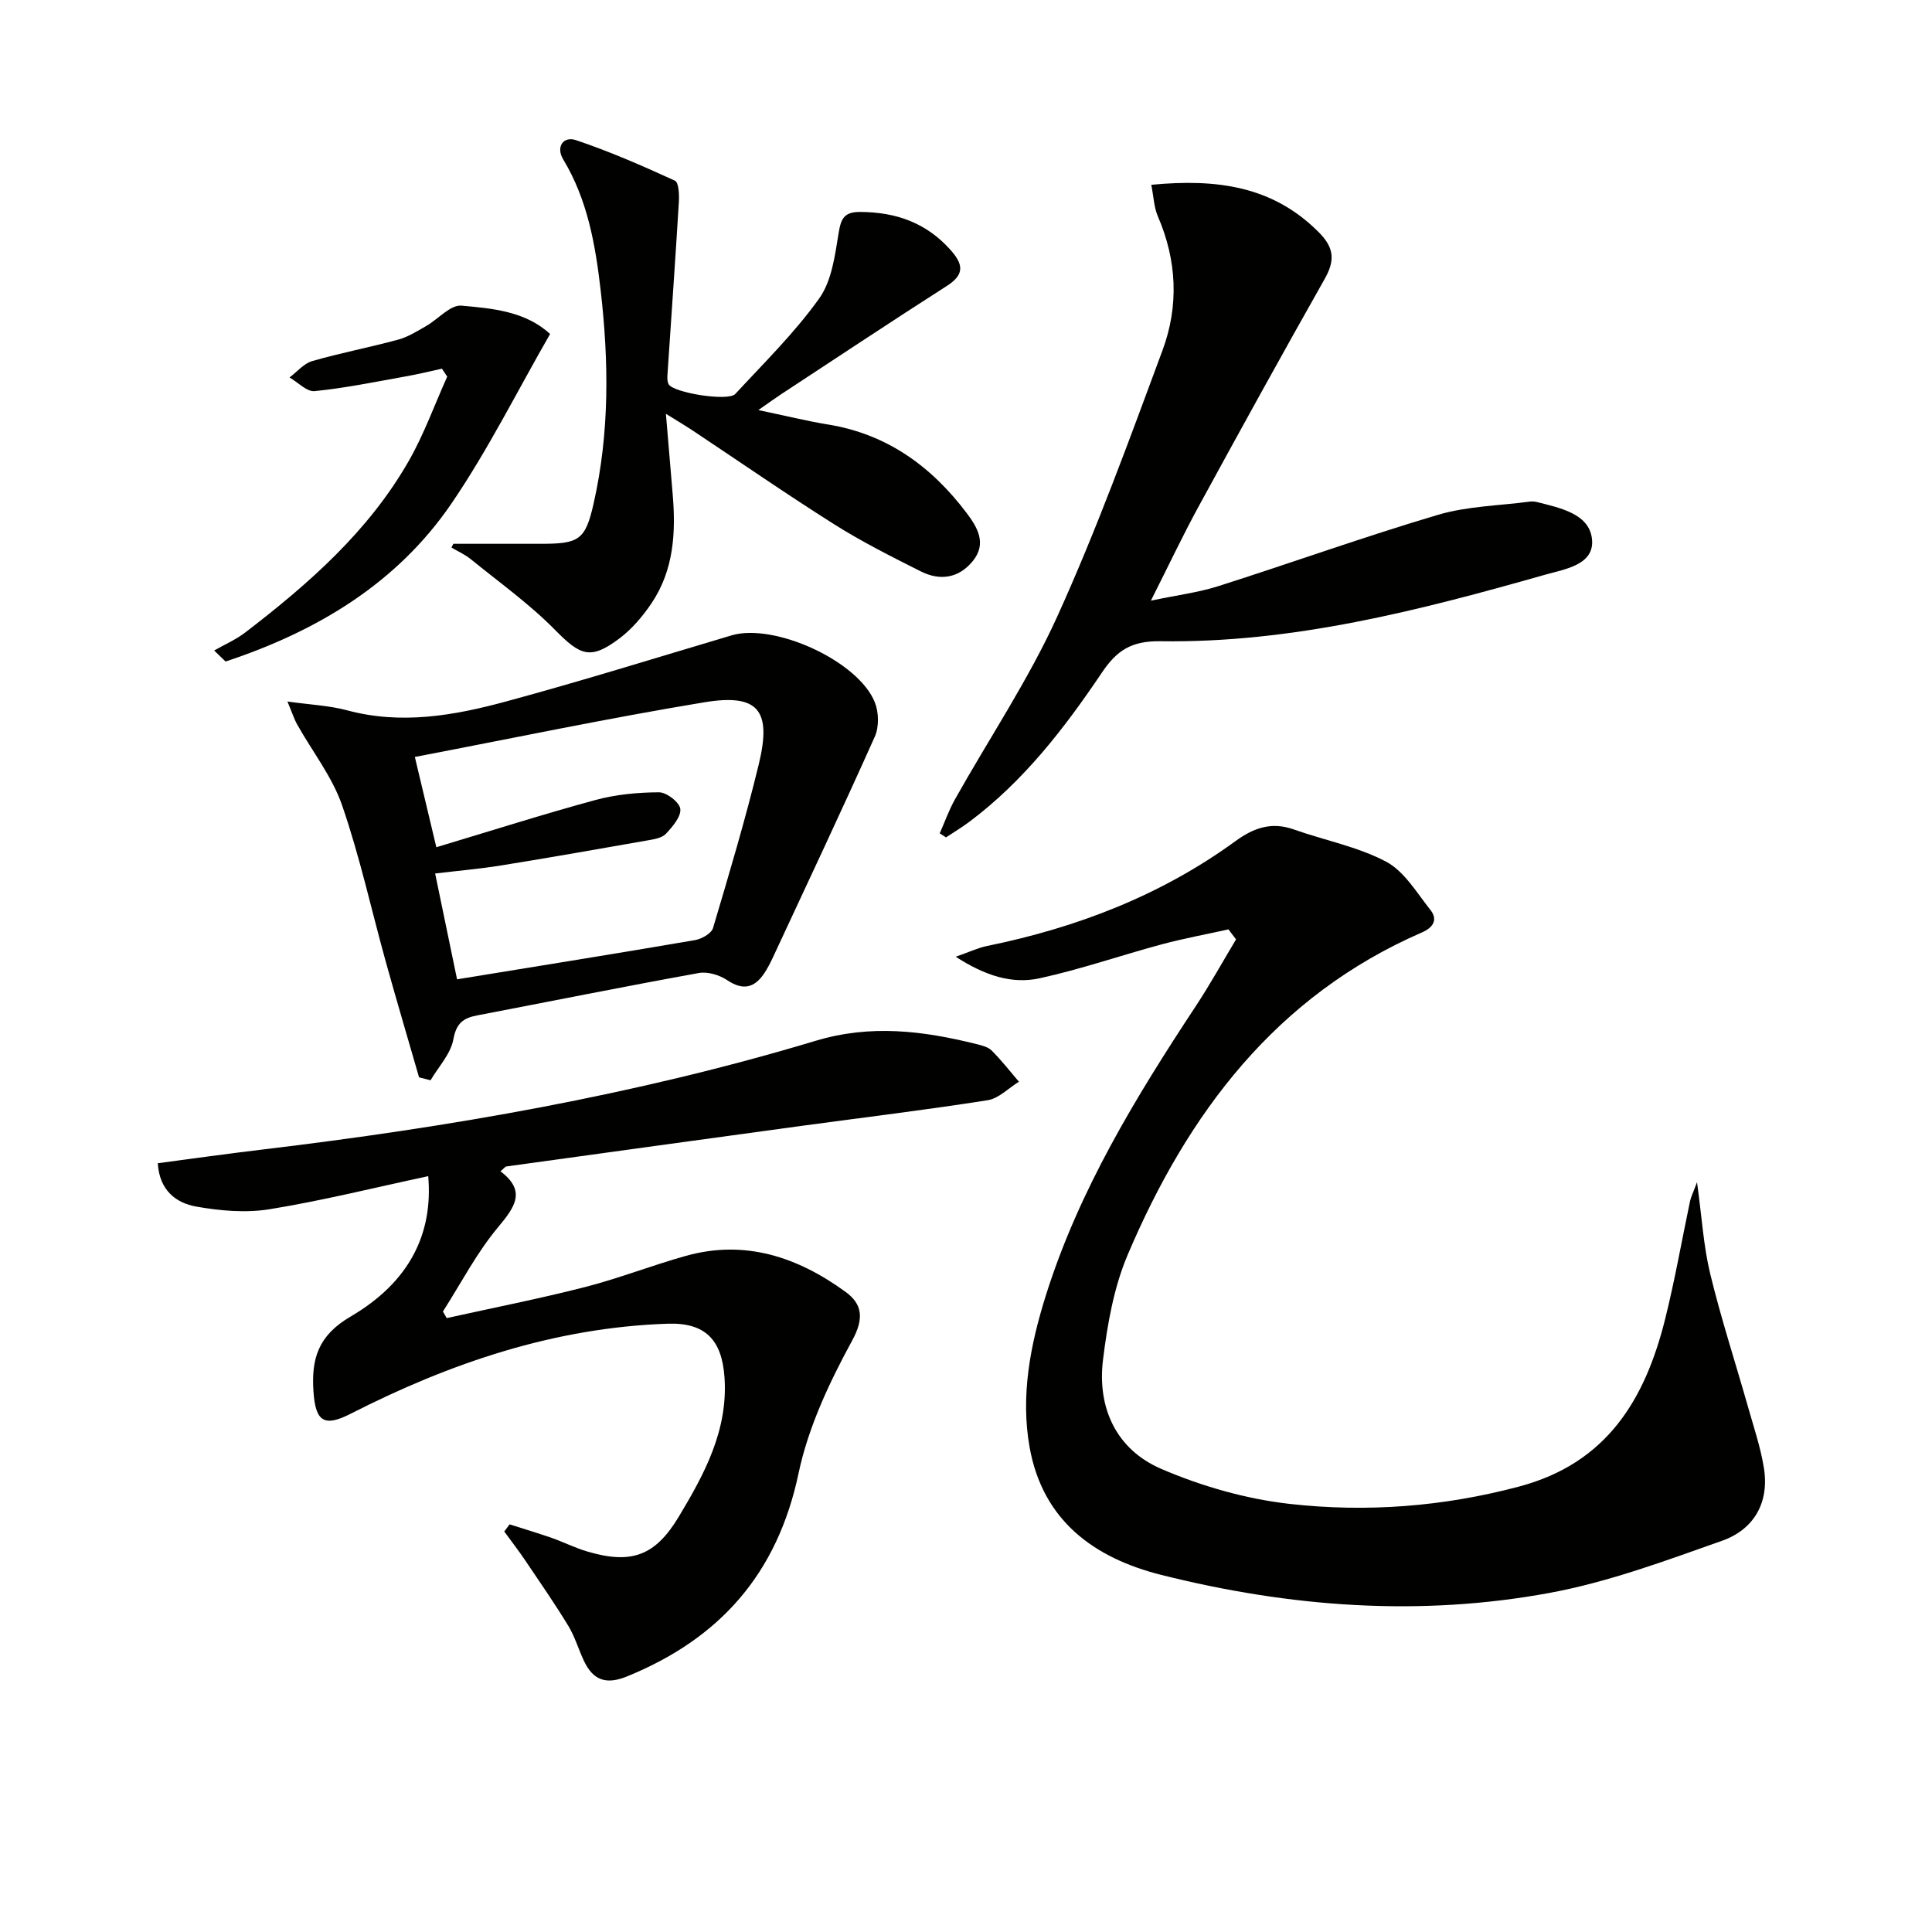
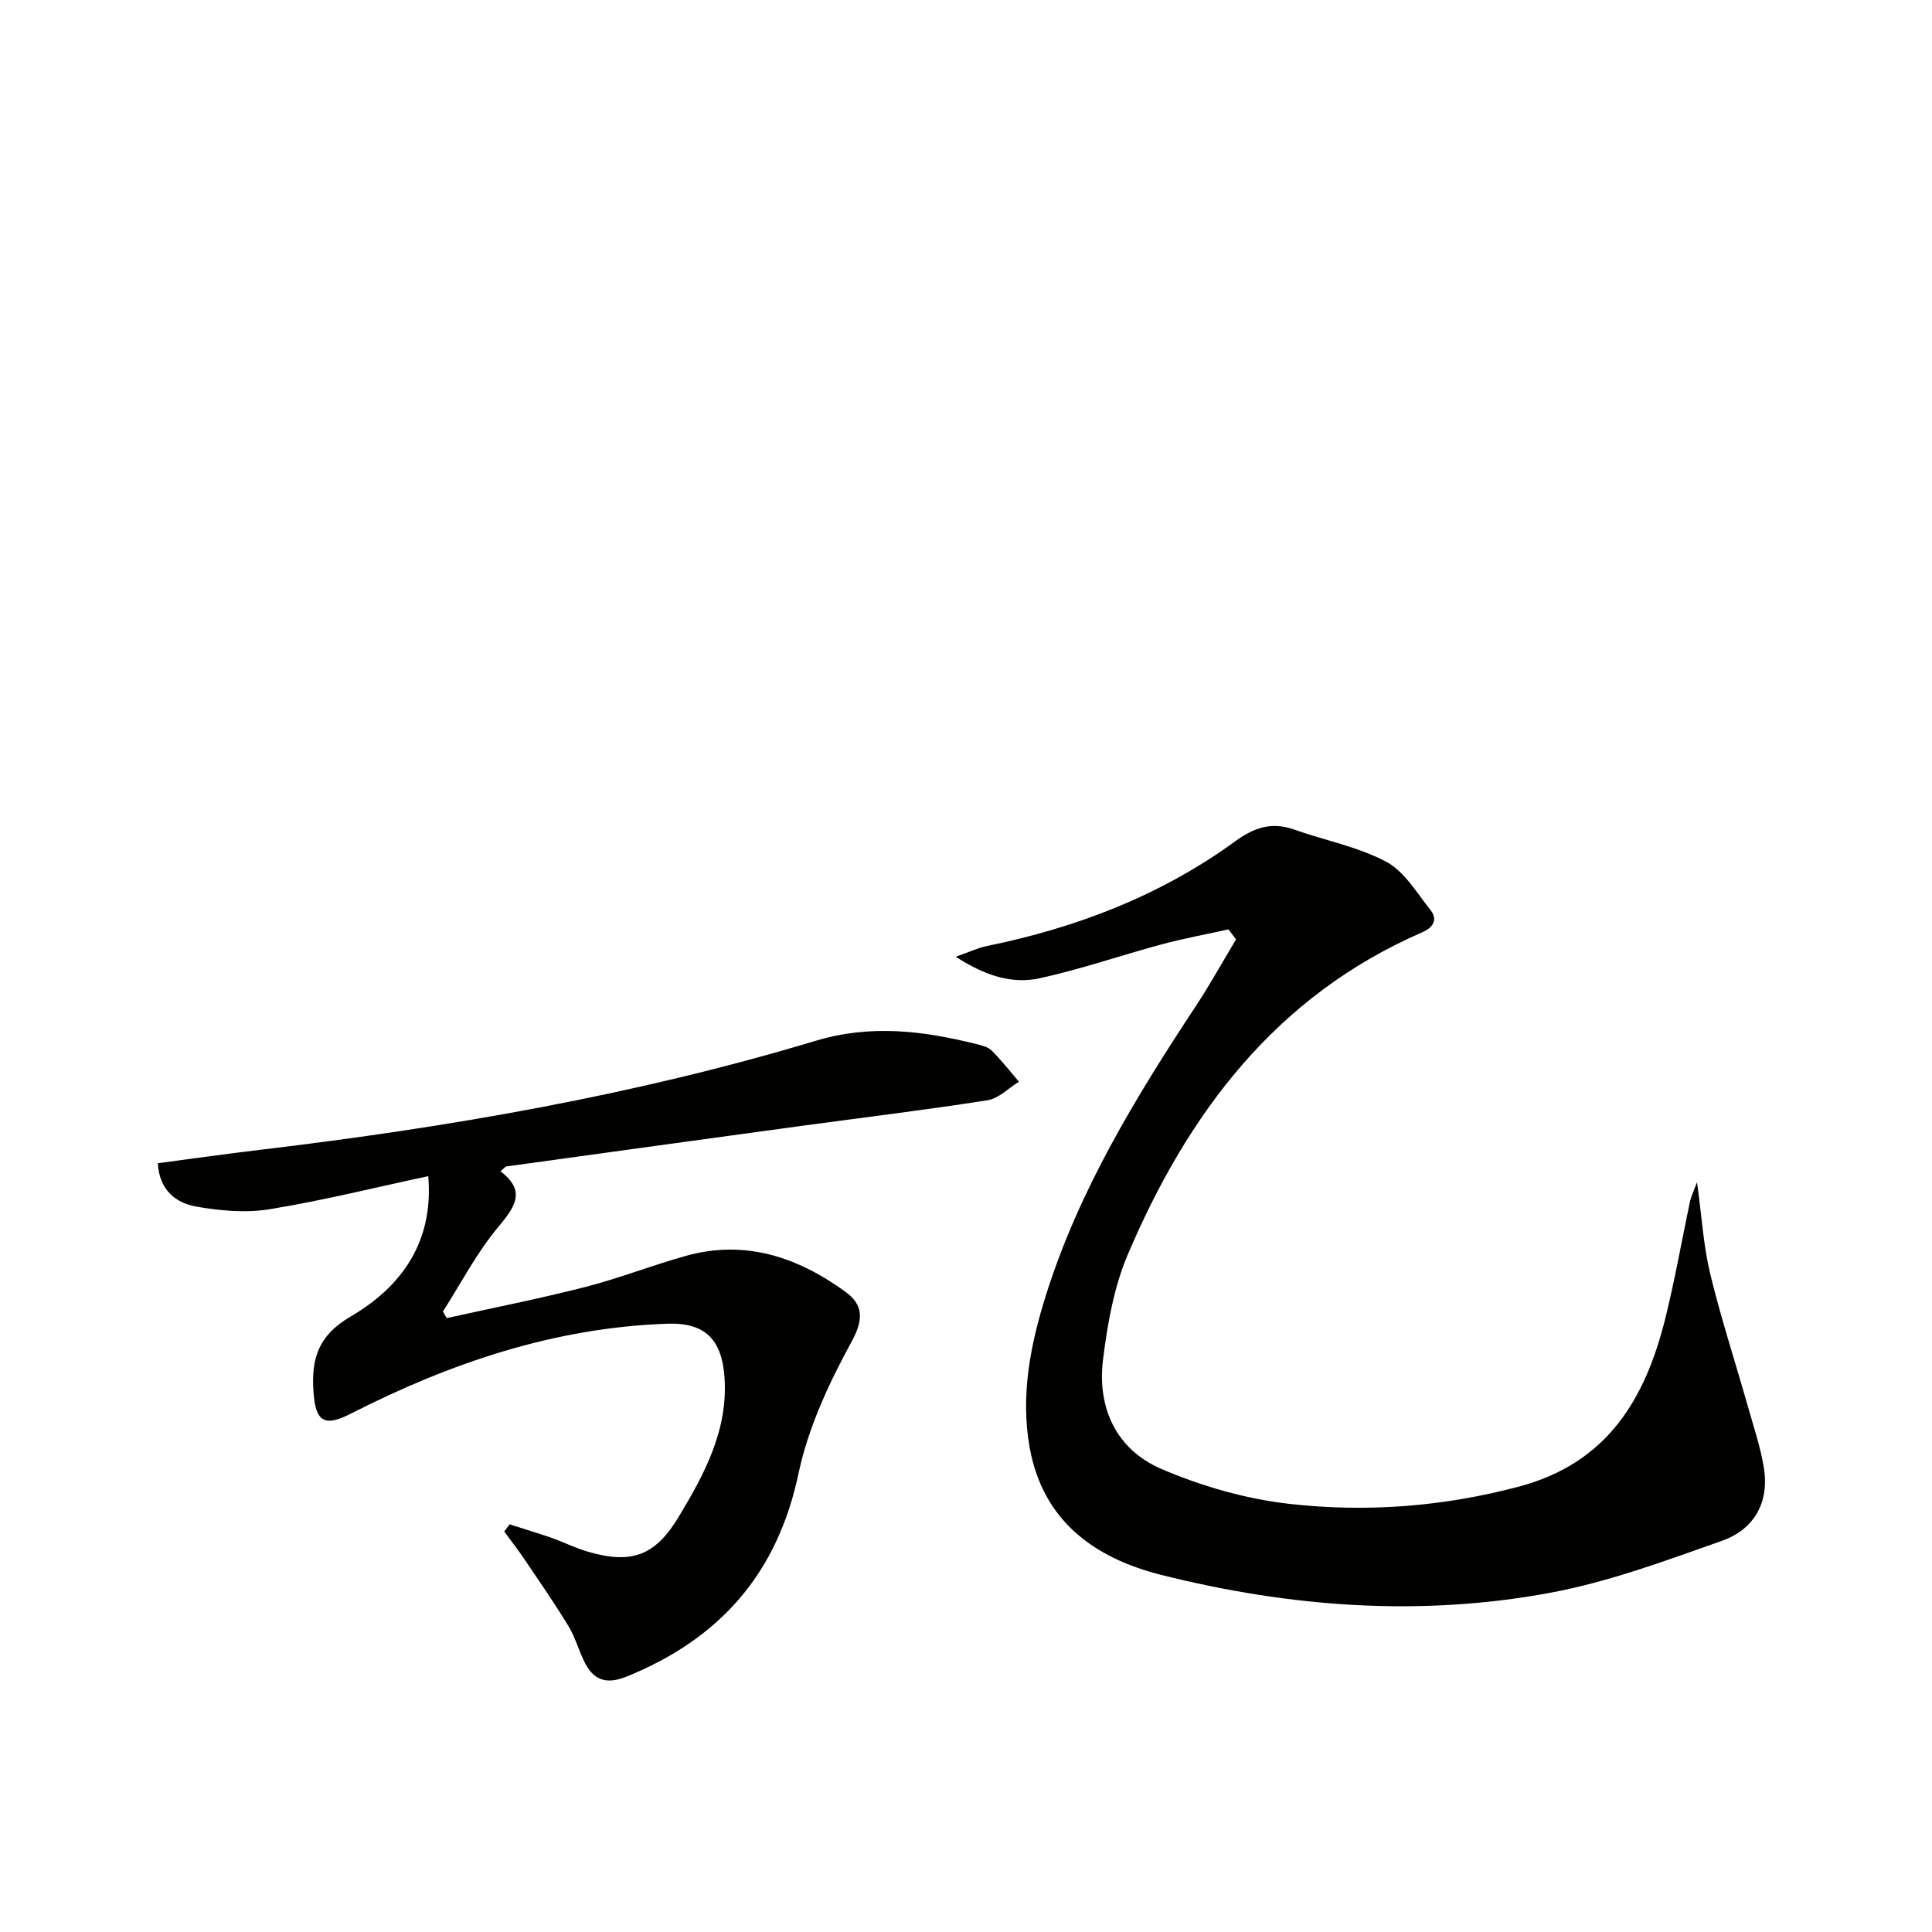
<svg xmlns="http://www.w3.org/2000/svg" enable-background="new 0 0 400 400" viewBox="0 0 400 400">
  <g fill="#010100">
    <path d="m254.34 192.42c-4.6 1.02-9.25 1.87-13.79 3.09-8.45 2.27-16.76 5.17-25.3 7.03-5.72 1.25-11.28-.52-17.38-4.46 2.91-1.01 4.64-1.85 6.47-2.22 18.62-3.8 36.03-10.48 51.47-21.73 3.78-2.75 7.45-4.03 12.03-2.41 6.38 2.26 13.24 3.56 19.14 6.68 3.77 2 6.34 6.43 9.17 9.99 1.62 2.04.53 3.66-1.71 4.64-30.27 13.15-48.51 37.45-60.96 66.75-2.87 6.76-4.2 14.36-5.11 21.71-1.24 10.01 2.75 18.61 12.04 22.62 8.39 3.61 17.57 6.24 26.63 7.26 15.9 1.78 31.75.58 47.45-3.59 18.26-4.85 26.13-18.09 30.28-34.76 2-8.03 3.42-16.2 5.13-24.3.19-.91.63-1.76 1.45-3.96 1 7.23 1.34 13.23 2.73 18.97 2.26 9.32 5.25 18.46 7.87 27.7 1.17 4.13 2.56 8.24 3.24 12.45 1.17 7.2-2.04 12.78-8.66 15.12-11.68 4.13-23.47 8.52-35.58 10.77-26.98 5.01-53.94 2.97-80.51-3.7-14.05-3.53-24.57-11.33-27.27-26.42-1.9-10.66.13-21.15 3.36-31.44 6.86-21.81 18.61-41.05 31.07-59.94 2.95-4.48 5.55-9.18 8.31-13.78-.52-.69-1.04-1.38-1.57-2.07z" />
    <path d="m105.51 315.6c2.9.93 5.82 1.8 8.7 2.8 2.51.88 4.9 2.1 7.44 2.84 9.13 2.69 14.03.85 18.88-7.22 5.34-8.88 10.23-17.93 9.47-28.87-.55-7.84-4.05-11.36-11.81-11.09-23.39.8-44.95 8.12-65.59 18.64-5.49 2.8-7.28 1.66-7.7-4.61-.46-6.74.94-11.56 7.67-15.5 12.28-7.19 17.11-17.22 16.09-29.08-10.95 2.34-21.8 5.05-32.79 6.84-4.94.81-10.27.34-15.24-.54-4.18-.74-7.63-3.36-7.96-8.98 7.2-.95 14.38-1.96 21.57-2.82 38.77-4.63 77.18-11.26 114.62-22.52 11.42-3.44 22.25-2.08 33.28.67 1.12.28 2.43.59 3.18 1.35 2.02 2.01 3.78 4.28 5.64 6.45-2.15 1.32-4.18 3.47-6.48 3.83-12.78 2.01-25.63 3.56-38.46 5.3-20.39 2.78-40.78 5.59-61.16 8.41-.27.04-.5.39-1.25 1 5.42 4.1 3 7.4-.53 11.63-4.41 5.29-7.64 11.56-11.38 17.41.26.45.53.91.79 1.36 9.55-2.12 19.16-4.01 28.64-6.43 7.05-1.81 13.87-4.5 20.89-6.46 12.28-3.43 23.18.28 33.03 7.45 3.41 2.48 3.94 5.39 1.39 10.07-4.71 8.64-9.09 17.93-11.1 27.47-4.38 20.81-16.28 34.26-35.56 42.1-4.35 1.77-7.01.73-8.88-3.23-1.13-2.39-1.87-5-3.23-7.24-2.81-4.62-5.9-9.08-8.93-13.57-1.38-2.04-2.89-3.99-4.34-5.98.37-.5.74-.99 1.11-1.48z" />
-     <path d="m238.36 38.26c13.42-1.28 25.16.18 34.76 9.91 3.18 3.22 3.25 5.85 1.13 9.6-8.84 15.63-17.51 31.36-26.11 47.13-3.26 5.97-6.16 12.13-9.86 19.46 5.46-1.15 9.83-1.69 13.95-3 15.18-4.83 30.18-10.23 45.45-14.76 6.09-1.81 12.7-1.9 19.07-2.75.49-.06 1.02-.02 1.49.1 4.7 1.2 10.65 2.37 11.34 7.46.75 5.52-5.55 6.41-9.58 7.55-26.07 7.41-52.34 14.19-79.69 13.8-6.08-.09-9.07 1.88-12.19 6.52-7.73 11.48-16.17 22.44-27.41 30.85-1.55 1.16-3.23 2.17-4.85 3.24-.43-.28-.87-.56-1.3-.83 1.05-2.37 1.91-4.84 3.18-7.09 7.08-12.61 15.22-24.73 21.17-37.84 8.15-17.96 14.91-36.57 21.78-55.09 3.4-9.17 2.99-18.6-.98-27.76-.8-1.87-.86-4.06-1.35-6.5z" />
-     <path d="m86.76 223.05c-2.28-7.92-4.63-15.82-6.84-23.76-3.02-10.86-5.42-21.92-9.09-32.55-2.05-5.93-6.17-11.15-9.29-16.72-.68-1.22-1.1-2.58-2.03-4.78 4.74.67 8.65.83 12.34 1.82 11.2 3.02 22.12 1.1 32.86-1.81 15.67-4.24 31.17-9.07 46.73-13.7 8.84-2.63 26.31 5.29 29.7 13.9.81 2.06.87 5.05-.01 7.04-6.84 15.29-13.99 30.44-21.06 45.63-.56 1.2-1.16 2.39-1.9 3.48-2.06 3.01-4.41 3.47-7.62 1.33-1.6-1.07-4.03-1.81-5.86-1.48-15.33 2.77-30.61 5.85-45.91 8.78-2.88.55-4.32 1.63-4.92 4.97-.55 3.01-3.07 5.65-4.72 8.46-.79-.21-1.59-.41-2.38-.61zm3.58-47.64c11.34-3.4 22.06-6.82 32.91-9.77 4.25-1.15 8.79-1.59 13.2-1.6 1.56-.01 4.25 2.08 4.4 3.44.18 1.6-1.6 3.66-2.96 5.13-.8.86-2.39 1.14-3.68 1.36-10.12 1.78-20.24 3.56-30.38 5.2-4.48.72-9.02 1.11-13.74 1.68 1.6 7.74 3.06 14.79 4.54 21.91 16.86-2.75 33.08-5.35 49.26-8.12 1.39-.24 3.39-1.37 3.73-2.49 3.35-11.25 6.71-22.52 9.48-33.93 2.71-11.19-.11-14.66-11.27-12.82-19.92 3.29-39.7 7.45-59.94 11.32 1.43 6.02 2.87 12.07 4.45 18.69z" />
-     <path d="m93.86 112.59h18.09c7.97 0 9.24-.78 10.96-8.38 3.3-14.59 3.15-29.34 1.45-44.11-1.09-9.44-2.71-18.73-7.75-27.09-1.59-2.64.06-4.86 2.62-4 7 2.35 13.79 5.32 20.51 8.4.8.37.9 2.92.81 4.43-.72 11.92-1.57 23.83-2.36 35.75-.04.65-.05 1.42.24 1.96.95 1.77 12.33 3.61 13.8 2.02 5.96-6.45 12.3-12.67 17.37-19.77 2.61-3.64 3.27-8.91 4.03-13.56.49-3.06 1.2-4.38 4.49-4.36 7.37.04 13.63 2.22 18.66 7.85 2.67 2.99 2.98 5.09-.76 7.48-11.48 7.34-22.83 14.89-34.23 22.37-1.22.8-2.4 1.66-4.78 3.32 5.59 1.17 9.98 2.26 14.43 2.99 12.21 1.98 21.39 8.67 28.66 18.28 2.22 2.94 4.28 6.31 1.33 9.96-2.91 3.6-6.81 4.17-10.79 2.17-6.08-3.06-12.19-6.13-17.93-9.75-9.99-6.31-19.72-13.05-29.56-19.59-1.35-.89-2.74-1.71-5.28-3.28.53 6.27.96 11.45 1.4 16.63.68 7.94.23 15.73-4.37 22.57-1.82 2.71-4.06 5.35-6.65 7.3-6.01 4.52-8.08 3.57-13.34-1.77-5.31-5.39-11.57-9.86-17.47-14.66-1.19-.96-2.64-1.6-3.97-2.39.14-.27.26-.52.39-.77z" />
-     <path d="m44.34 134.68c2.15-1.23 4.47-2.23 6.42-3.72 13.13-10.07 25.52-20.93 33.85-35.49 3.17-5.54 5.35-11.65 7.98-17.49-.36-.55-.72-1.1-1.09-1.65-2.48.54-4.94 1.15-7.44 1.59-6.29 1.12-12.57 2.42-18.92 3.06-1.62.16-3.46-1.83-5.2-2.83 1.55-1.16 2.95-2.88 4.69-3.39 5.87-1.69 11.9-2.84 17.8-4.44 2.04-.55 3.93-1.75 5.8-2.82 2.49-1.42 5.01-4.42 7.3-4.22 6.48.57 13.28 1.18 18.36 5.87-6.81 11.84-12.84 23.98-20.4 35.07-11.34 16.63-27.94 26.5-46.79 32.74-.77-.76-1.57-1.52-2.36-2.28z" />
  </g>
</svg>